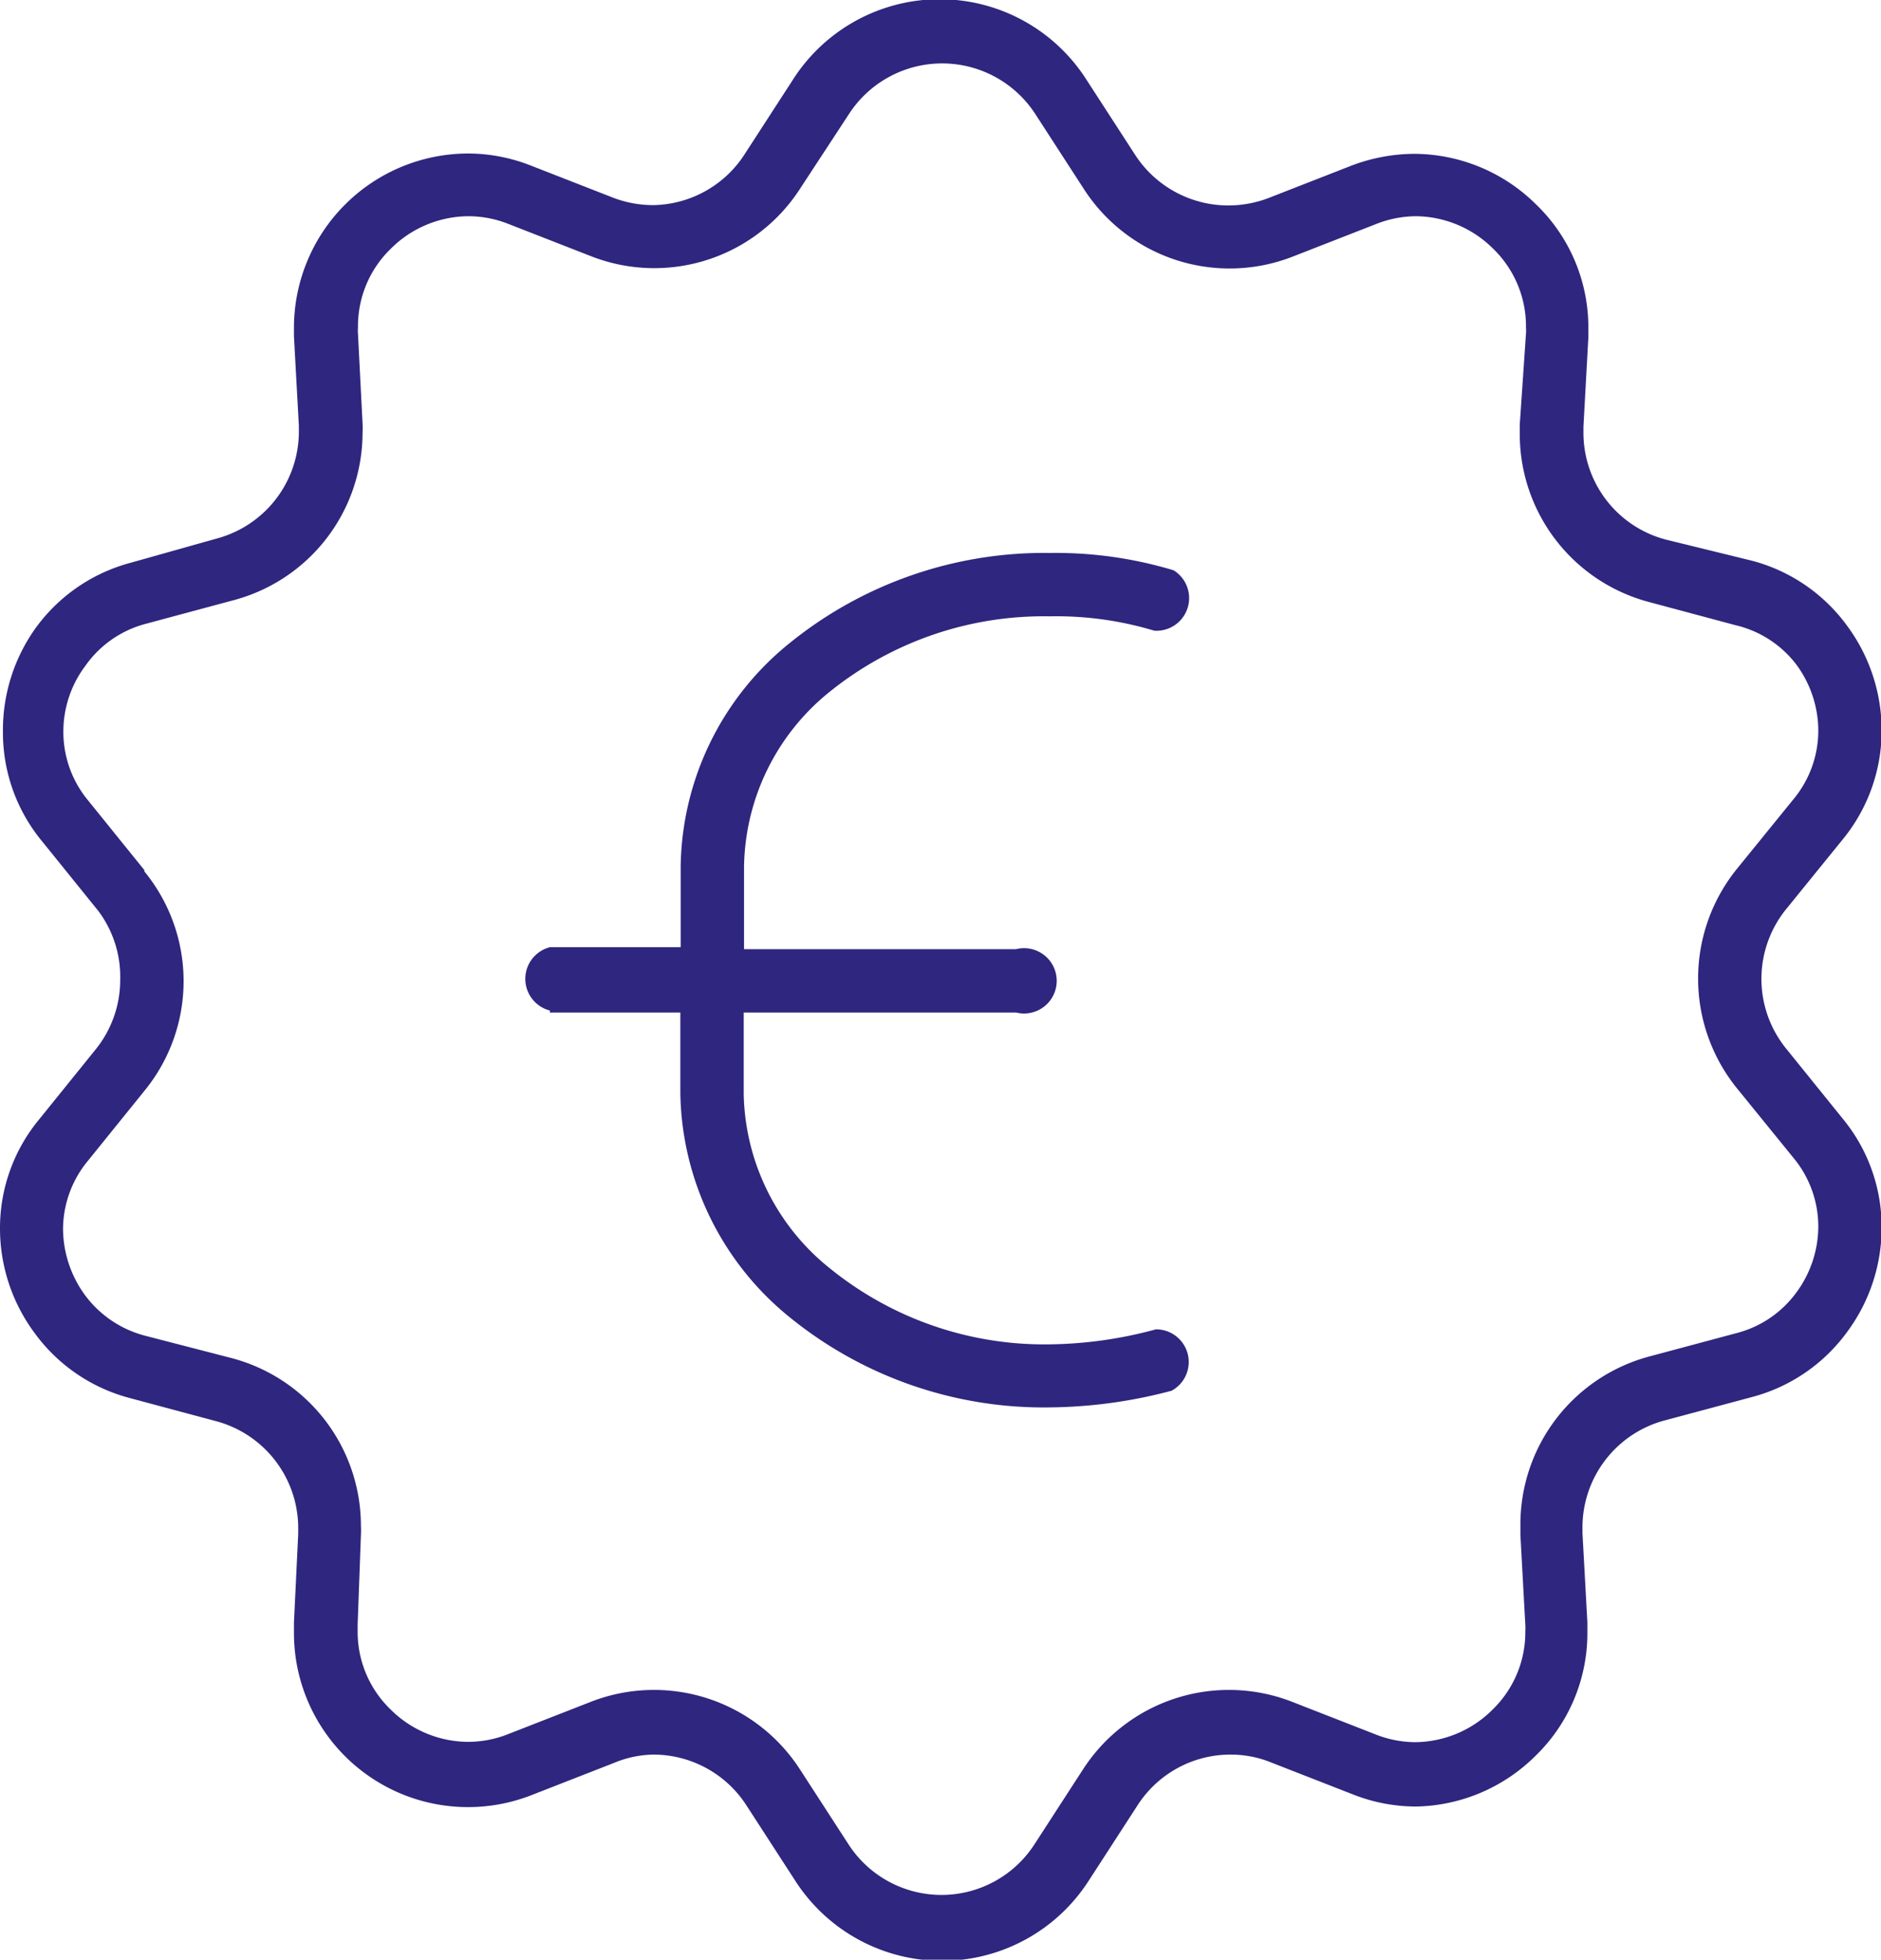
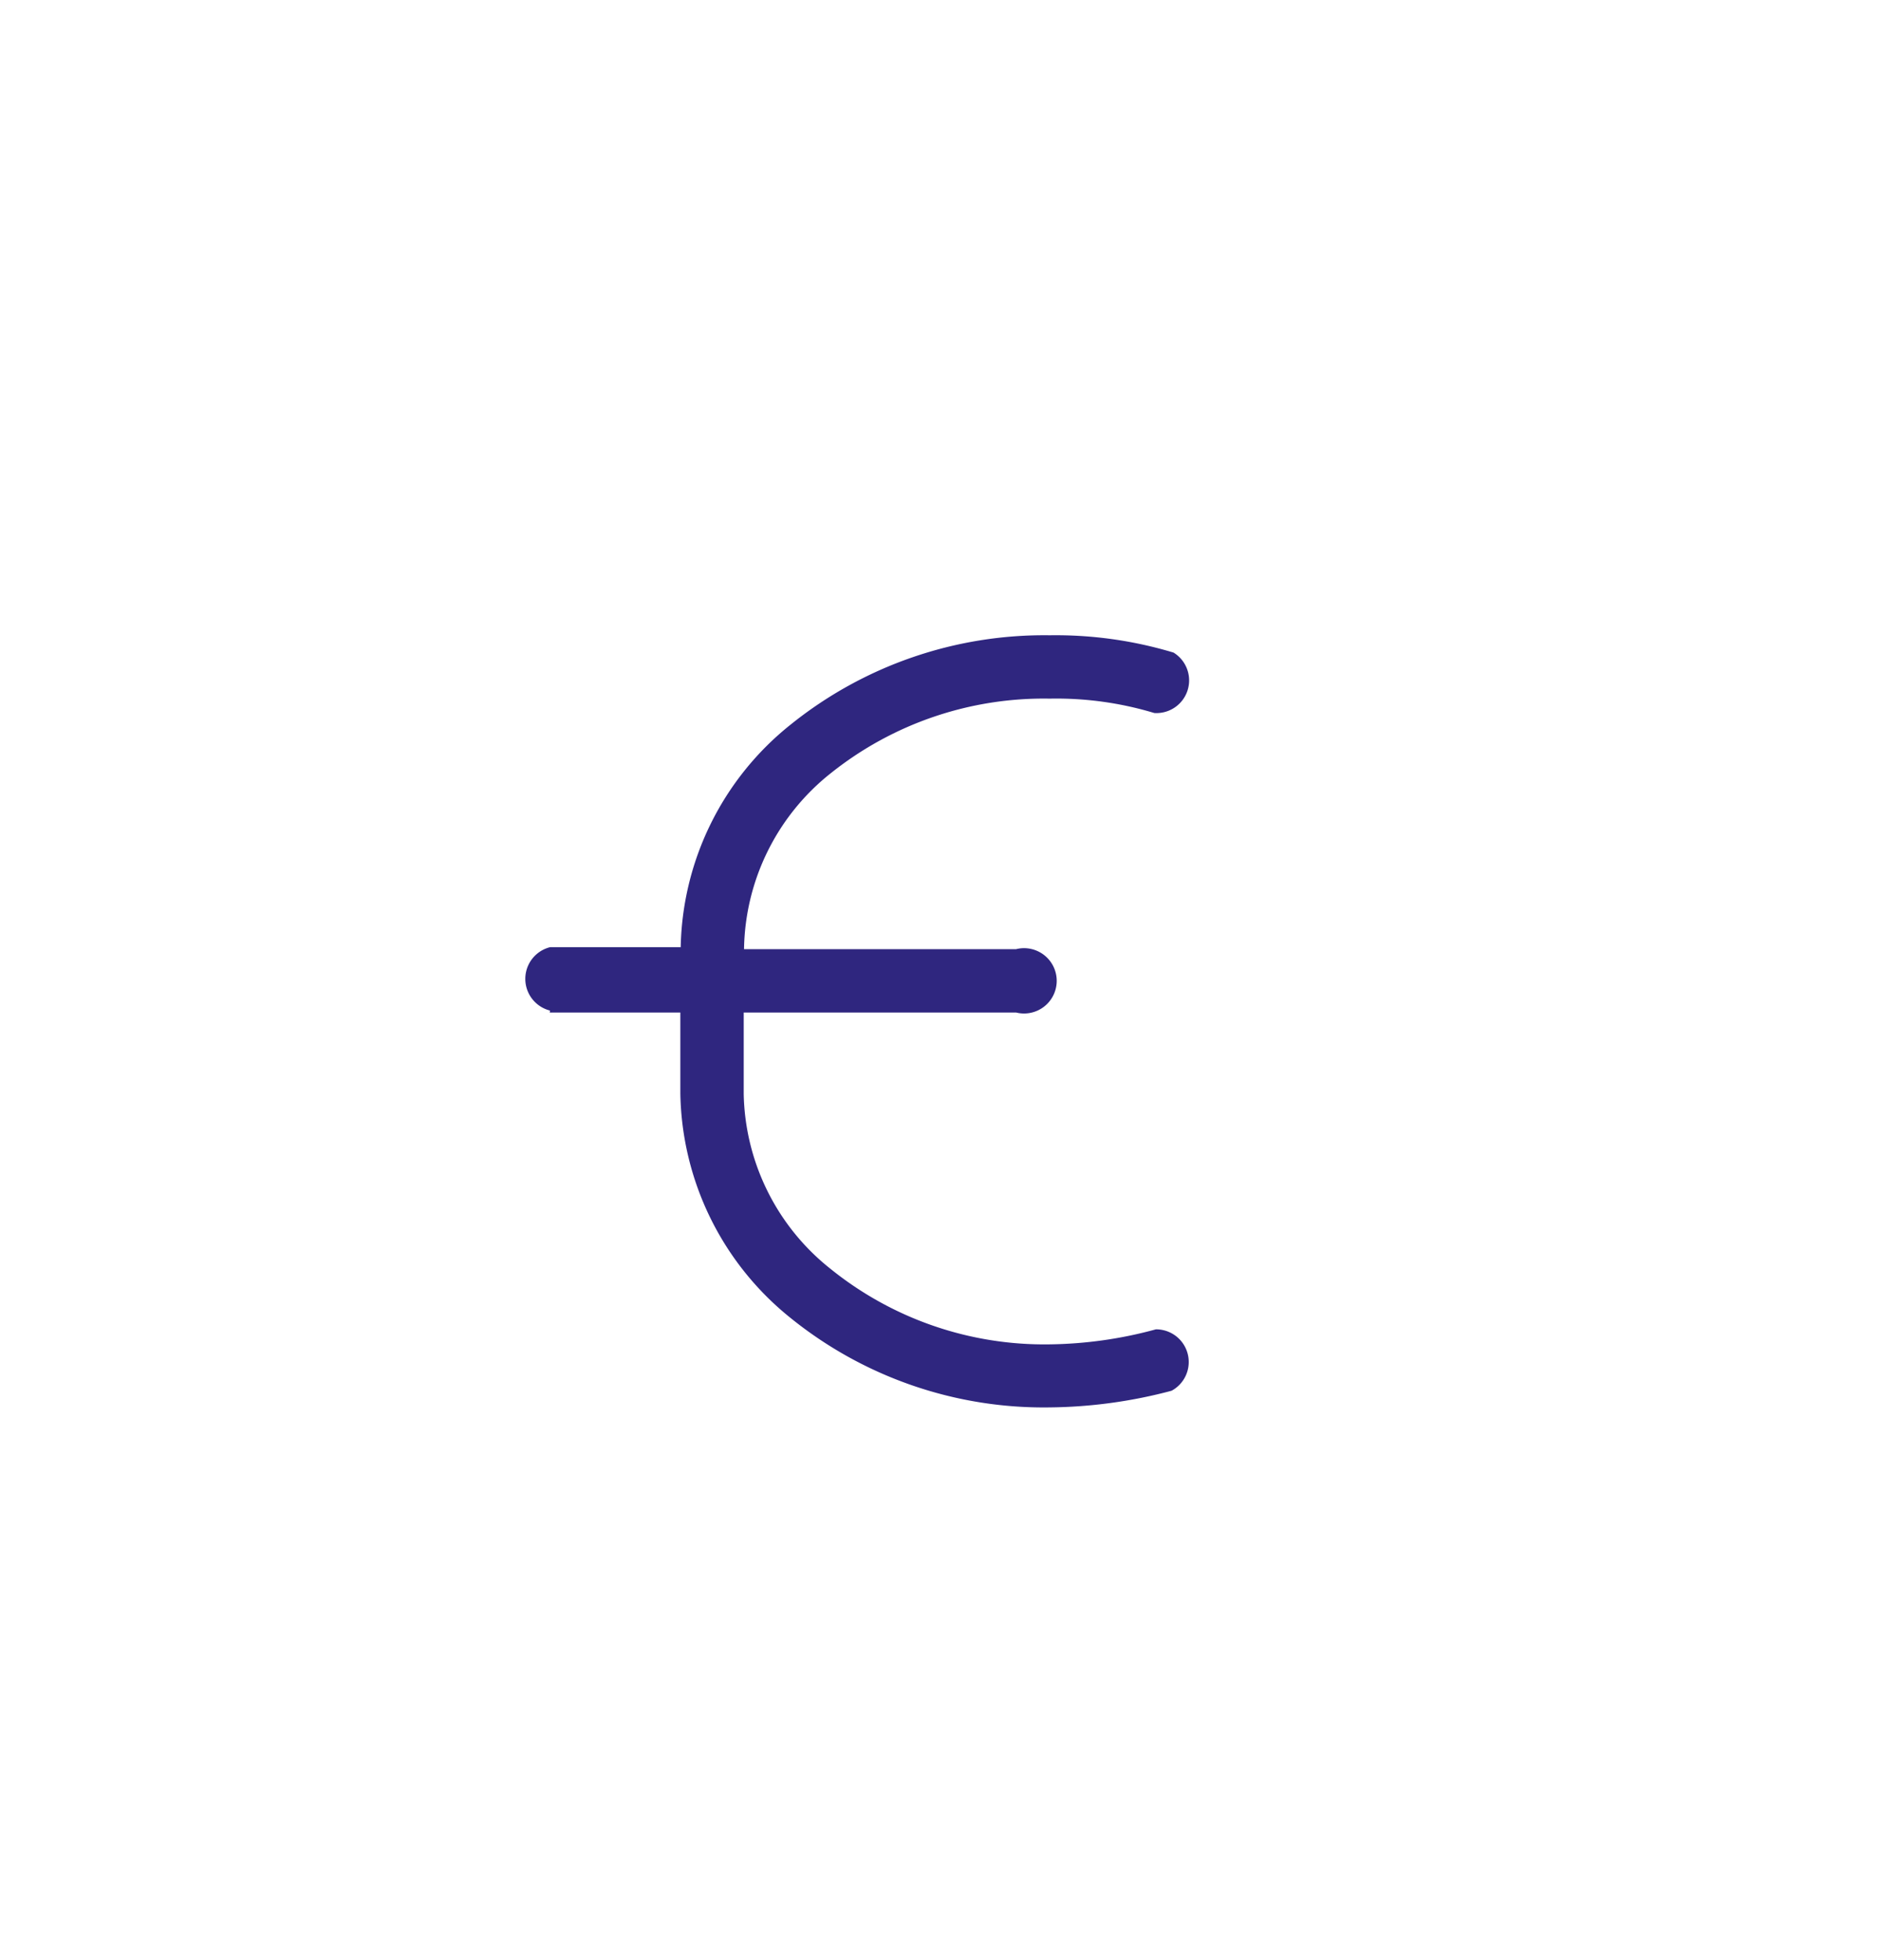
<svg xmlns="http://www.w3.org/2000/svg" viewBox="0 0 57.59 60">
  <defs>
    <style>.cls-1{fill:#2f267f;}</style>
  </defs>
  <g id="Calque_2" data-name="Calque 2">
    <g id="Calque_1-2" data-name="Calque 1">
-       <path class="cls-1" d="M1.2,34.27A5.22,5.22,0,0,0,0,37.61,5.37,5.37,0,0,0,1.05,40.8a5.26,5.26,0,0,0,2.91,2l2.65.71a3.39,3.39,0,0,1,2.52,3.27c0,.06,0,.13,0,.19L9,49.67c0,.1,0,.2,0,.3a5.33,5.33,0,0,0,7.25,5l2.56-1h0A3.25,3.25,0,0,1,20,53.72a3.39,3.39,0,0,1,2.85,1.55l1.49,2.3a5.34,5.34,0,0,0,9,0l1.49-2.3a3.38,3.38,0,0,1,2.84-1.55,3.26,3.26,0,0,1,1.22.23l2.56,1a5.26,5.26,0,0,0,1.92.36A5.32,5.32,0,0,0,47,53.77a5.23,5.23,0,0,0,1.6-3.8v-.3l-.15-2.73c0-.06,0-.13,0-.19A3.39,3.39,0,0,1,51,43.48l2.65-.71a5.26,5.26,0,0,0,2.91-2,5.37,5.37,0,0,0,1.05-3.19,5.22,5.22,0,0,0-1.2-3.34l-1.72-2.13a3.39,3.39,0,0,1,0-4.28l1.72-2.12a5.26,5.26,0,0,0,1.2-3.35,5.39,5.39,0,0,0-1.05-3.19,5.26,5.26,0,0,0-2.91-2L51,16.52a3.38,3.38,0,0,1-2.52-3.27c0-.06,0-.12,0-.19l.15-2.73V10A5.23,5.23,0,0,0,47,6.23,5.32,5.32,0,0,0,43.3,4.71a5.48,5.48,0,0,0-1.92.36l-2.56,1a3.46,3.46,0,0,1-1.22.22,3.4,3.4,0,0,1-2.84-1.54l-1.49-2.3a5.33,5.33,0,0,0-9,0l-1.49,2.3A3.39,3.39,0,0,1,20,6.28a3.44,3.44,0,0,1-1.21-.22l-2.56-1h0a5.26,5.26,0,0,0-1.92-.36A5.34,5.34,0,0,0,9,10c0,.1,0,.2,0,.3l.15,2.73c0,.06,0,.13,0,.19a3.39,3.39,0,0,1-2.52,3.27L4,17.23a5.26,5.26,0,0,0-2.91,2,5.37,5.37,0,0,0-1,3.19,5.22,5.22,0,0,0,1.2,3.34l1.72,2.13A3.36,3.36,0,0,1,3.68,30a3.38,3.38,0,0,1-.76,2.14Zm3.22-7.63L2.7,24.51a3.29,3.29,0,0,1-.76-2.12,3.35,3.35,0,0,1,.67-2A3.28,3.28,0,0,1,4.46,19.1l2.64-.71a5.31,5.31,0,0,0,4-5.14,2.81,2.81,0,0,0,0-.29l-.14-2.74a1.21,1.21,0,0,1,0-.19,3.3,3.3,0,0,1,1-2.41,3.39,3.39,0,0,1,2.37-1,3.33,3.33,0,0,1,1.22.23h0l2.56,1a5.31,5.31,0,0,0,6.39-2.08L26,3.48a3.4,3.4,0,0,1,5.69,0l1.49,2.3a5.31,5.31,0,0,0,6.39,2.08l2.56-1a3.35,3.35,0,0,1,1.22-.24,3.39,3.39,0,0,1,2.37,1,3.3,3.3,0,0,1,1,2.41,1.21,1.21,0,0,1,0,.19L46.53,13v.29a5.32,5.32,0,0,0,3.95,5.14l2.65.71A3.28,3.28,0,0,1,55,20.35a3.42,3.42,0,0,1,.67,2,3.29,3.29,0,0,1-.76,2.12l-1.73,2.13a5.34,5.34,0,0,0,0,6.72h0l1.73,2.13a3.29,3.29,0,0,1,.76,2.12,3.42,3.42,0,0,1-.67,2,3.28,3.28,0,0,1-1.85,1.25l-2.65.71a5.32,5.32,0,0,0-3.95,5.14V47l.15,2.74a1.21,1.21,0,0,1,0,.19,3.3,3.3,0,0,1-1,2.41,3.39,3.39,0,0,1-2.37,1,3.35,3.35,0,0,1-1.22-.24l-2.56-1a5.32,5.32,0,0,0-6.39,2.07l-1.49,2.3a3.39,3.39,0,0,1-5.69,0l-1.49-2.3a5.32,5.32,0,0,0-6.39-2.07h0l-2.56,1a3.33,3.33,0,0,1-1.22.23,3.39,3.39,0,0,1-2.37-1,3.3,3.3,0,0,1-1-2.41v-.19L11.05,47a2.81,2.81,0,0,0,0-.29,5.31,5.31,0,0,0-4-5.14L4.46,40.9A3.34,3.34,0,0,1,2.6,39.65a3.48,3.48,0,0,1-.67-2,3.3,3.3,0,0,1,.77-2.12l1.72-2.13a5.3,5.3,0,0,0,0-6.72Z" />
-       <path class="cls-1" d="M16.83,31h4v2.49a9,9,0,0,0,3.36,6.85,12.33,12.33,0,0,0,7.94,2.75,15,15,0,0,0,3.74-.51,1,1,0,0,0-.48-1.88h0a12.89,12.89,0,0,1-3.26.46,10.42,10.42,0,0,1-6.7-2.31,7,7,0,0,1-2.66-5.36V31h8.34a1,1,0,1,0,0-1.94H22.78V26.54a7,7,0,0,1,2.66-5.39,10.44,10.44,0,0,1,6.7-2.28,10.36,10.36,0,0,1,3.2.44,1,1,0,0,0,.59-1.85,12.49,12.49,0,0,0-3.79-.53,12.38,12.38,0,0,0-7.94,2.74,8.93,8.93,0,0,0-3.36,6.87V29h-4a1,1,0,0,0,0,1.94Z" />
+       <path class="cls-1" d="M16.83,31h4v2.49a9,9,0,0,0,3.36,6.85,12.33,12.33,0,0,0,7.94,2.75,15,15,0,0,0,3.74-.51,1,1,0,0,0-.48-1.88h0a12.89,12.89,0,0,1-3.26.46,10.42,10.42,0,0,1-6.7-2.31,7,7,0,0,1-2.66-5.36V31h8.34a1,1,0,1,0,0-1.94H22.78a7,7,0,0,1,2.66-5.39,10.44,10.44,0,0,1,6.7-2.28,10.36,10.36,0,0,1,3.2.44,1,1,0,0,0,.59-1.85,12.49,12.49,0,0,0-3.79-.53,12.38,12.38,0,0,0-7.94,2.74,8.93,8.93,0,0,0-3.36,6.87V29h-4a1,1,0,0,0,0,1.94Z" />
    </g>
  </g>
</svg>